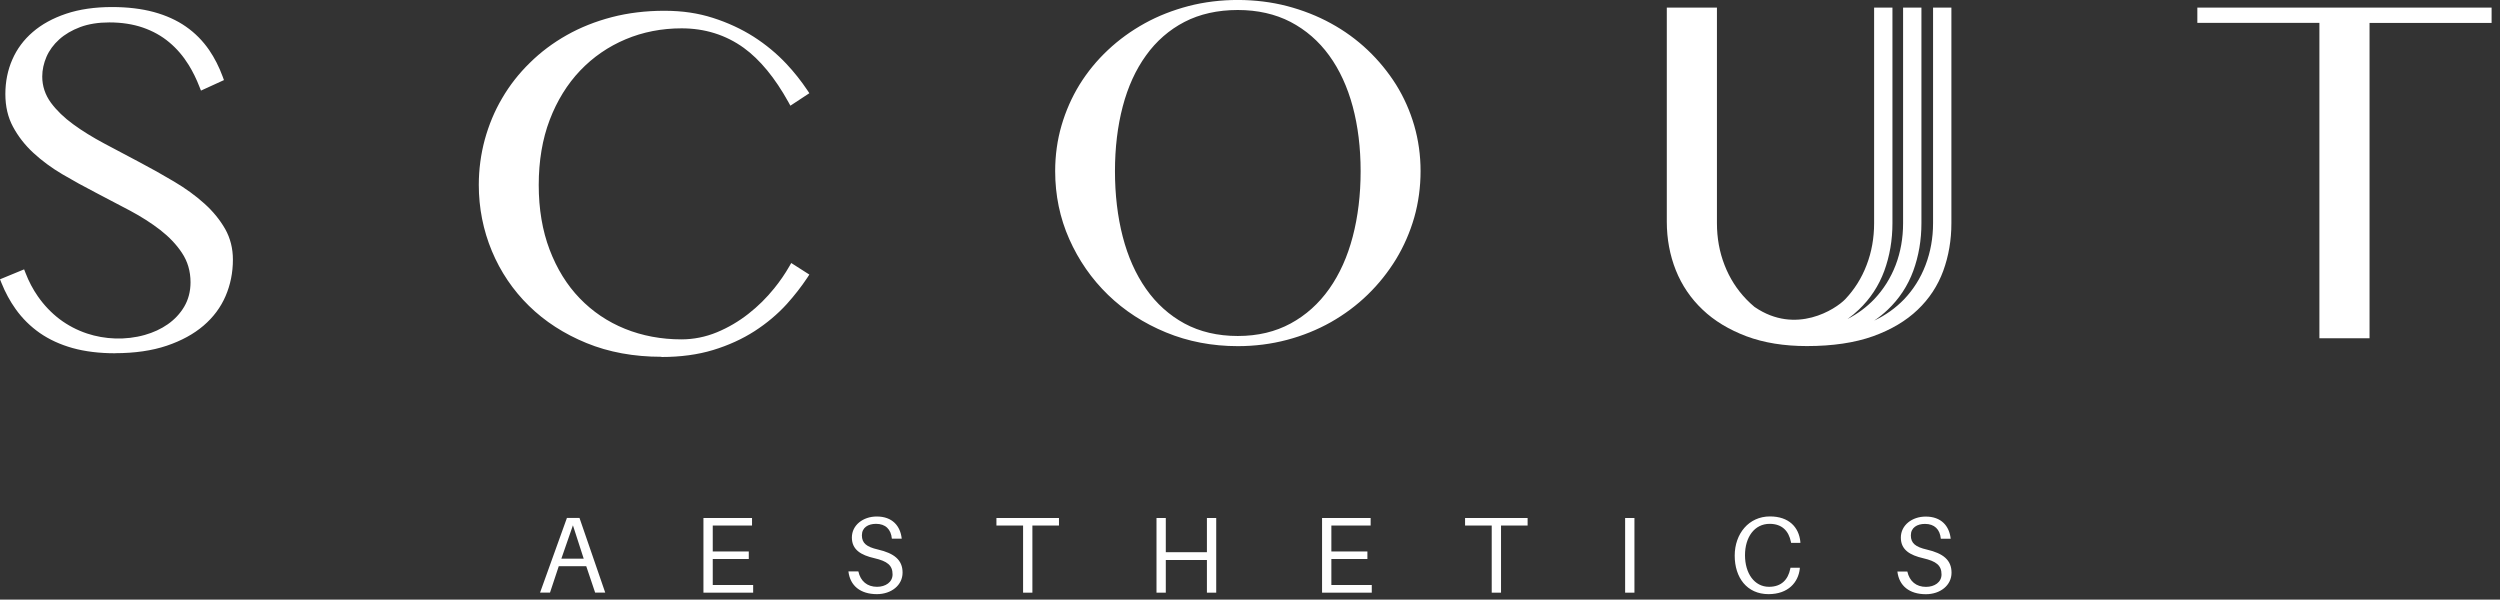
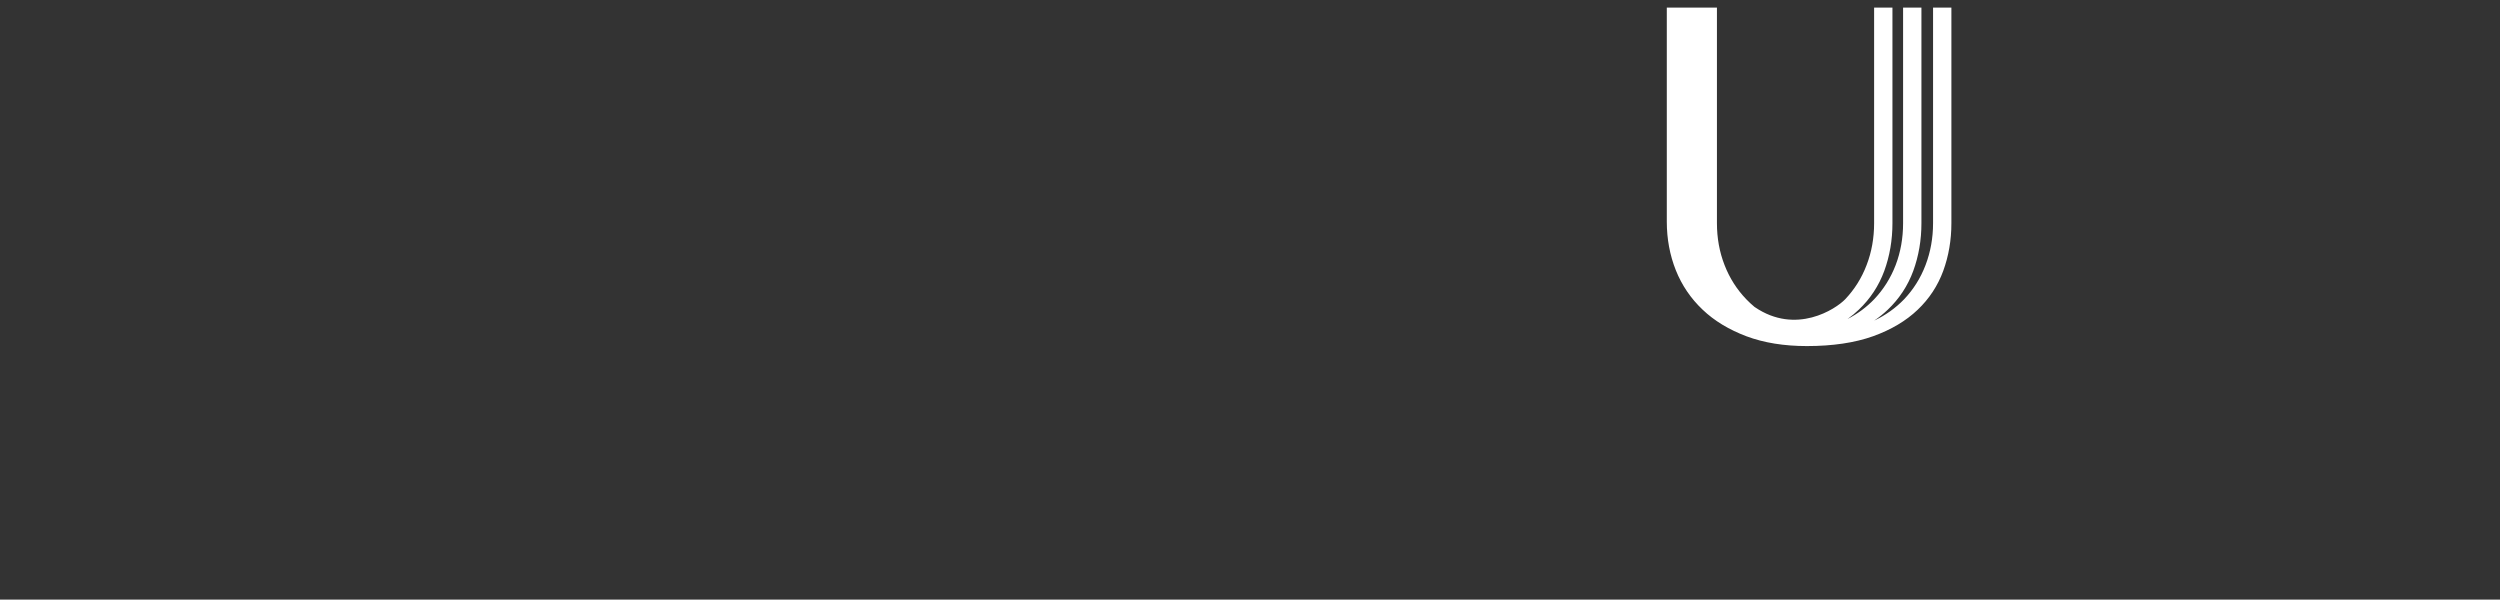
<svg xmlns="http://www.w3.org/2000/svg" width="271" height="65" viewBox="0 0 271 65" fill="none">
  <rect x="0" y="0" width="271" height="65" fill="#333333" stroke="none" />
-   <path d="M60.569 61.378L59.621 64.237H58.543L61.455 56.142H62.816L65.606 64.237H64.513L63.55 61.378H60.569ZM63.274 60.56L62.105 56.944L60.851 60.56H63.282H63.274ZM81.642 64.244H76.253V56.149H81.52V56.967H77.262V59.78H81.168V60.598H77.262V63.411H81.642V64.229V64.244ZM97.755 58.389H96.677C96.585 57.372 95.982 56.784 94.965 56.784C94.109 56.784 93.429 57.181 93.429 58.03C93.429 58.878 93.933 59.283 95.164 59.566C96.945 59.979 97.839 60.705 97.839 62.073C97.839 63.441 96.616 64.405 95.057 64.405C93.276 64.405 92.152 63.503 91.969 61.943H93.046C93.283 63.014 94.017 63.61 95.072 63.61C95.997 63.61 96.754 63.105 96.754 62.264C96.754 61.278 96.188 60.835 94.774 60.506C93.345 60.178 92.343 59.604 92.343 58.267C92.343 56.929 93.551 55.989 95.041 55.989C96.723 55.989 97.602 57.005 97.747 58.397L97.755 58.389ZM111.911 56.967V64.244H110.902V56.967H108.013V56.149H114.793V56.967H111.903H111.911ZM131.838 64.244H130.829V60.705H126.373V64.244H125.364V56.149H126.373V59.857H130.829V56.149H131.838V64.244ZM148.7 64.244H143.311V56.149H148.578V56.967H144.32V59.78H148.226V60.598H144.32V63.411H148.7V64.229V64.244ZM162.711 56.967V64.244H161.702V56.967H158.813V56.149H165.593V56.967H162.703H162.711ZM176.164 64.244V56.149H177.173V64.244H176.164ZM195.151 58.733L195.166 58.848H194.157L194.134 58.733C193.897 57.571 193.186 56.784 191.833 56.784C190.182 56.784 189.158 58.228 189.158 60.185C189.158 62.142 190.167 63.61 191.765 63.61C193.11 63.61 193.828 62.822 194.065 61.66L194.088 61.546H195.097V61.66C194.929 63.128 193.844 64.405 191.711 64.405C189.357 64.405 188.042 62.601 188.042 60.231C188.042 57.862 189.563 55.981 191.864 55.981C193.912 55.981 194.998 57.143 195.158 58.725L195.151 58.733ZM211.462 58.397H210.385C210.293 57.38 209.689 56.791 208.672 56.791C207.816 56.791 207.136 57.189 207.136 58.037C207.136 58.886 207.64 59.291 208.871 59.574C210.652 59.987 211.546 60.713 211.546 62.081C211.546 63.449 210.331 64.412 208.764 64.412C206.983 64.412 205.859 63.51 205.676 61.951H206.754C206.991 63.021 207.725 63.617 208.779 63.617C209.704 63.617 210.461 63.113 210.461 62.272C210.461 61.286 209.895 60.843 208.481 60.514C207.052 60.185 206.051 59.612 206.051 58.274C206.051 56.937 207.258 55.997 208.749 55.997C210.43 55.997 211.309 57.013 211.455 58.404L211.462 58.397ZM71.69 38.676C68.724 38.676 65.988 38.179 63.572 37.185C61.157 36.199 59.055 34.839 57.335 33.15C55.615 31.468 54.263 29.473 53.322 27.218C52.382 24.963 51.901 22.555 51.901 20.041C51.901 18.374 52.122 16.716 52.55 15.133C52.986 13.544 53.613 12.03 54.431 10.647C55.241 9.255 56.25 7.964 57.435 6.81C58.612 5.648 59.957 4.639 61.44 3.806C62.915 2.972 64.566 2.315 66.332 1.856C68.097 1.398 70.008 1.168 72.003 1.168C73.998 1.168 75.68 1.428 77.285 1.94C78.89 2.453 80.373 3.141 81.696 3.981C83.018 4.83 84.21 5.816 85.242 6.917C86.091 7.818 86.847 8.782 87.505 9.76L87.734 10.104L85.678 11.457L85.464 11.067C84.012 8.445 82.384 6.466 80.626 5.189C78.676 3.783 76.406 3.072 73.884 3.072C71.736 3.072 69.695 3.469 67.822 4.257C65.95 5.044 64.291 6.183 62.892 7.65C61.501 9.11 60.385 10.906 59.59 12.993C58.795 15.072 58.398 17.45 58.398 20.056C58.398 22.663 58.795 25.002 59.575 27.058C60.362 29.129 61.455 30.902 62.839 32.332C64.222 33.769 65.873 34.885 67.746 35.642C69.619 36.398 71.675 36.788 73.861 36.788C75.183 36.788 76.483 36.528 77.721 36.016C78.936 35.511 80.083 34.839 81.122 34.021C82.162 33.211 83.102 32.278 83.92 31.262C84.547 30.49 85.097 29.687 85.556 28.884L85.77 28.51L87.734 29.764L87.505 30.115C86.855 31.093 86.106 32.049 85.288 32.959C84.279 34.067 83.102 35.053 81.787 35.901C80.465 36.75 78.959 37.438 77.3 37.942C75.642 38.447 73.761 38.699 71.713 38.699L71.69 38.676ZM134.177 37.522C131.41 37.522 128.788 37.025 126.388 36.031C123.988 35.045 121.878 33.677 120.105 31.957C118.339 30.245 116.925 28.212 115.909 25.919C114.892 23.633 114.38 21.157 114.38 18.55C114.38 16.846 114.609 15.179 115.068 13.605C115.527 12.03 116.184 10.54 117.025 9.171C117.873 7.803 118.905 6.542 120.097 5.426C121.29 4.302 122.635 3.332 124.087 2.529C125.54 1.726 127.145 1.1 128.842 0.656C132.251 -0.23 136.149 -0.215 139.512 0.656C141.202 1.1 142.807 1.726 144.267 2.529C145.727 3.324 147.072 4.302 148.257 5.426C149.442 6.55 150.473 7.811 151.33 9.171C152.178 10.532 152.843 12.023 153.302 13.605C153.76 15.187 153.99 16.846 153.99 18.55C153.99 20.255 153.76 21.982 153.302 23.58C152.843 25.177 152.178 26.698 151.33 28.097C150.473 29.496 149.442 30.795 148.257 31.942C147.08 33.089 145.734 34.09 144.267 34.923C142.799 35.748 141.202 36.398 139.512 36.842C137.823 37.292 136.027 37.522 134.177 37.522ZM134.177 1.084C131.999 1.084 130.05 1.52 128.398 2.376C126.747 3.232 125.341 4.455 124.225 6.015C123.109 7.559 122.261 9.416 121.703 11.549C121.145 13.666 120.862 16.028 120.862 18.558C120.862 21.088 121.145 23.496 121.703 25.651C122.261 27.814 123.109 29.718 124.225 31.308C125.349 32.913 126.755 34.174 128.398 35.068C130.05 35.962 131.999 36.421 134.177 36.421C136.356 36.421 138.251 35.962 139.902 35.068C141.553 34.174 142.96 32.913 144.091 31.308C145.215 29.718 146.071 27.814 146.636 25.651C147.202 23.496 147.492 21.111 147.492 18.558C147.492 16.005 147.202 13.666 146.636 11.549C146.063 9.424 145.207 7.559 144.083 6.015C142.952 4.455 141.546 3.24 139.895 2.376C138.244 1.52 136.317 1.084 134.177 1.084ZM12.482 38.294C10.762 38.294 9.211 38.103 7.865 37.728C6.528 37.354 5.335 36.803 4.319 36.1C3.302 35.389 2.415 34.518 1.689 33.494C1.093 32.66 0.573 31.705 0.153 30.658L0 30.276L2.614 29.198L2.767 29.588C3.126 30.52 3.577 31.369 4.105 32.125C4.777 33.089 5.565 33.914 6.459 34.594C7.353 35.267 8.355 35.794 9.44 36.154C11.351 36.788 13.598 36.903 15.7 36.306C16.617 36.047 17.451 35.664 18.184 35.152C18.918 34.64 19.522 33.998 19.965 33.249C20.416 32.485 20.653 31.598 20.653 30.597C20.653 29.404 20.34 28.334 19.721 27.409C19.125 26.507 18.329 25.674 17.366 24.925C16.419 24.191 15.318 23.488 14.103 22.838C12.91 22.204 11.672 21.554 10.418 20.904C9.165 20.255 7.934 19.582 6.757 18.887C5.588 18.199 4.525 17.411 3.608 16.563C2.698 15.722 1.957 14.767 1.406 13.735C0.856 12.718 0.581 11.533 0.581 10.196C0.581 8.858 0.833 7.597 1.338 6.45C1.834 5.311 2.576 4.31 3.547 3.477C4.517 2.636 5.733 1.971 7.162 1.49C8.599 1.008 10.273 0.763 12.138 0.763C13.827 0.763 15.356 0.947 16.678 1.306C17.993 1.665 19.163 2.193 20.149 2.881C21.142 3.569 21.991 4.432 22.679 5.434C23.252 6.274 23.749 7.245 24.146 8.323L24.276 8.682L21.785 9.821L21.624 9.416C21.295 8.568 20.905 7.773 20.462 7.054C19.874 6.099 19.163 5.265 18.345 4.585C17.527 3.897 16.564 3.362 15.486 2.988C14.416 2.621 13.193 2.43 11.855 2.43C10.663 2.43 9.6 2.598 8.698 2.934C7.797 3.27 7.032 3.721 6.421 4.272C5.809 4.822 5.343 5.457 5.037 6.16C4.739 6.855 4.579 7.574 4.579 8.3C4.579 9.332 4.9 10.287 5.526 11.143C6.138 11.969 6.948 12.756 7.949 13.482C8.92 14.193 10.051 14.889 11.313 15.562C12.551 16.227 13.82 16.892 15.104 17.572C16.35 18.229 17.626 18.94 18.88 19.689C20.095 20.408 21.196 21.203 22.144 22.059C23.084 22.899 23.848 23.84 24.414 24.833C24.964 25.812 25.247 26.928 25.247 28.143C25.247 29.542 24.98 30.872 24.452 32.095C23.925 33.318 23.122 34.395 22.067 35.297C21.005 36.207 19.66 36.941 18.077 37.476C16.487 38.011 14.607 38.286 12.482 38.286V38.294ZM256.858 36.666H251.423V2.476H238.192V0.825H270.089V2.483H256.858V36.666Z" fill="white" />
  <path d="M211.531 0.824V24.199C211.531 26.025 211.233 27.761 210.644 29.373C210.056 30.971 209.131 32.385 207.877 33.577C206.624 34.777 204.996 35.748 203.031 36.451C201.059 37.155 198.651 37.514 195.869 37.514C193.408 37.514 191.207 37.162 189.311 36.451C187.431 35.74 185.825 34.777 184.557 33.562C183.28 32.354 182.309 30.917 181.66 29.297C181.01 27.661 180.681 25.895 180.681 24.038V0.824H186.116V24.199C186.116 25.804 186.391 27.325 186.941 28.731C187.484 30.138 188.279 31.384 189.303 32.446C189.578 32.729 189.869 33.004 190.182 33.264C190.198 33.264 190.213 33.287 190.228 33.295C194.692 36.337 198.995 33.501 200.012 32.446C201.021 31.384 201.808 30.138 202.343 28.724C202.886 27.317 203.154 25.796 203.154 24.199V0.824H205.141V24.199C205.141 26.025 204.843 27.761 204.254 29.373C203.666 30.971 202.741 32.385 201.487 33.577C201.113 33.937 200.715 34.265 200.272 34.579C201.373 34.013 202.336 33.295 203.154 32.446C204.163 31.384 204.95 30.138 205.493 28.724C206.028 27.317 206.295 25.796 206.295 24.199V0.824H208.283V24.199C208.283 26.025 207.984 27.761 207.396 29.373C206.807 30.971 205.882 32.385 204.629 33.577C204.186 33.998 203.696 34.395 203.161 34.755C204.407 34.166 205.493 33.386 206.402 32.446C207.411 31.384 208.198 30.138 208.733 28.724C209.269 27.317 209.544 25.796 209.544 24.199V0.824H211.531Z" fill="white" />
</svg>